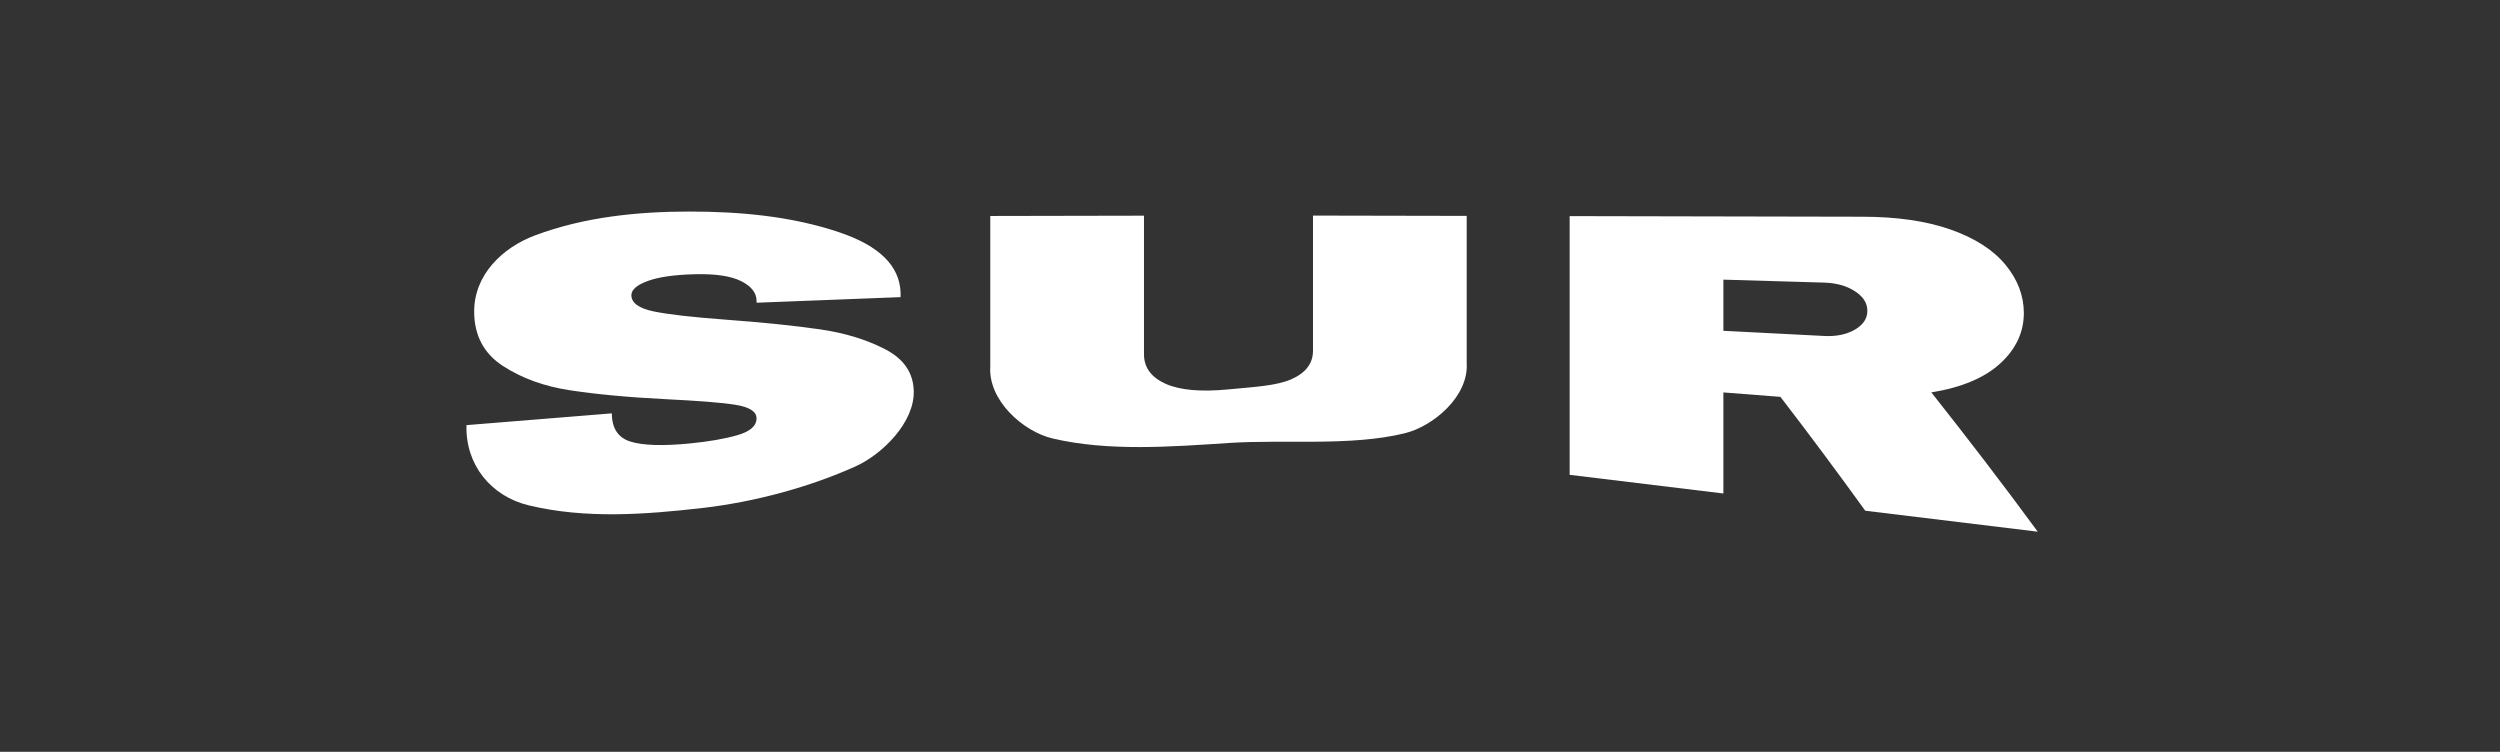
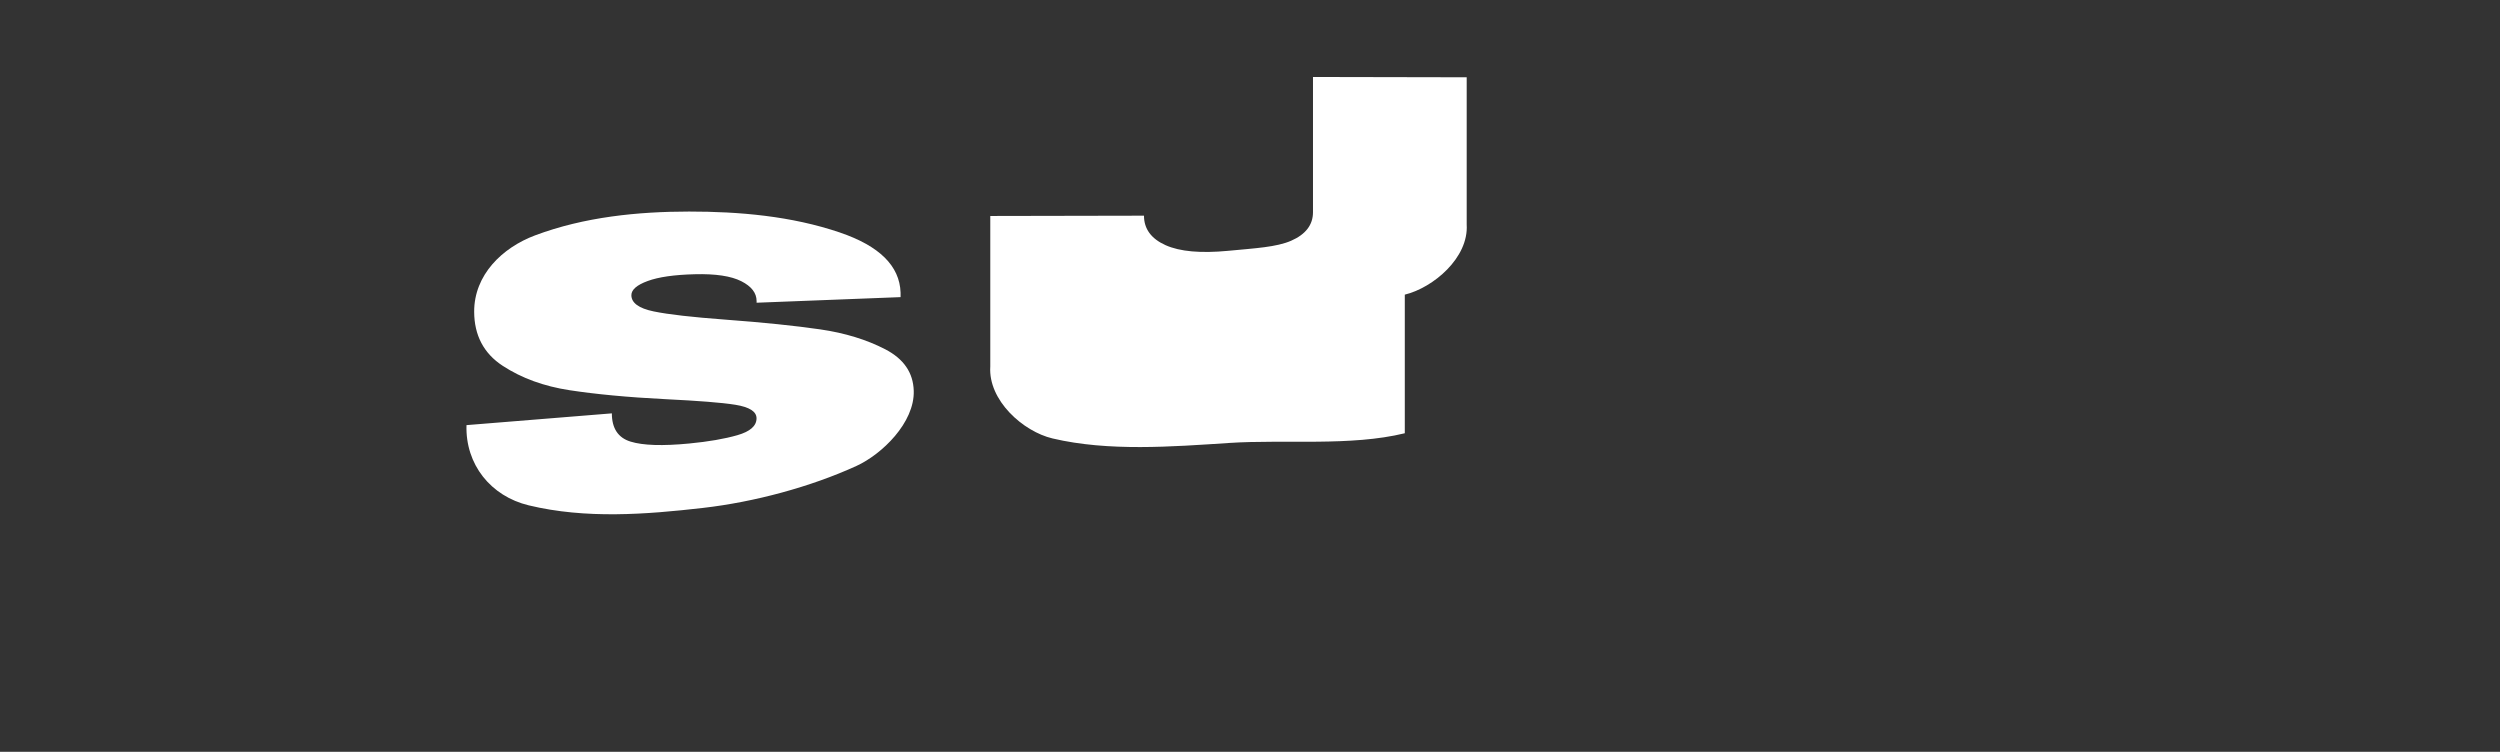
<svg xmlns="http://www.w3.org/2000/svg" viewBox="0 0 818 246" id="Capa_1">
  <rect x="0" y="0" width="818" height="246" fill="#333333" stroke="none" />
  <defs>
    <style>
      .cls-1 {
        fill: #fff;
      }
    </style>
  </defs>
  <path d="M274.87,76.1c12.85,4.38,19.49,10.89,19.8,19.62v1.5c-15.7.61-31.41,1.22-47.11,1.83v-.53c0-2.66-1.67-4.82-5.01-6.51-3.34-1.69-8.42-2.46-15.25-2.28-6.68.17-11.8.9-15.36,2.21-3.57,1.31-5.35,2.86-5.35,4.64,0,2.52,2.43,4.31,7.28,5.31,4.85,1.01,12.69,1.89,23.44,2.69,12.56.93,22.95,2.01,31.06,3.19,8.11,1.18,15.21,3.37,21.28,6.51,6.07,3.15,9.15,7.66,9.33,13.58.32,10.42-10.41,20.79-18.78,24.61-14.93,6.82-33.35,11.79-50.18,13.72-18.71,2.15-38.31,3.66-57.01-.84-12.42-2.99-20.77-13.36-20.37-26.25,15.85-1.29,31.71-2.57,47.56-3.85,0,4.9,2.05,8,6.14,9.25,4.1,1.26,10.47,1.45,19.12.62,6.37-.61,11.64-1.53,15.82-2.73,4.17-1.2,6.26-3.03,6.26-5.52,0-2.22-2.32-3.68-6.94-4.43-4.63-.74-12.21-1.3-22.64-1.82-12.7-.63-23.29-1.67-31.63-2.95-8.35-1.28-15.63-3.92-21.85-7.98-6.22-4.06-9.3-10.02-9.33-17.65-.05-12.12,9.22-21.01,19.91-25.02,16.16-6.06,33.7-7.79,50.41-7.8,16.29,0,33.4,1.43,49.39,6.87Z" class="cls-1" />
-   <path d="M459.65,141.76c-17.68,4.33-39.31,1.98-57.57,3.18-18.59,1.22-39.42,2.84-57.69-1.48-9.66-2.28-21.09-12.48-20.37-23.52v-49.27c16.77-.04,33.53-.07,50.29-.1v45.35c0,4.3,2.35,7.54,7.06,9.65,4.7,2.11,11.53,2.7,20.48,1.85,8.95-.85,15.81-1.21,20.59-3.29,4.78-2.08,7.17-5.22,7.17-9.34v-44.25c16.76.04,33.53.07,50.29.1v48.17c.69,10.9-10.96,20.68-20.25,22.95Z" class="cls-1" />
-   <path d="M654.46,118.94c-5.16,4.71-12.67,7.86-22.53,9.45,11.87,14.99,23.51,30.17,34.82,45.58-18.81-2.29-37.62-4.57-56.44-6.86-9.07-12.56-18.31-24.99-27.76-37.26-7.47-.58-11.2-.87-18.66-1.45v33.07c-16.77-2.04-33.53-4.07-50.3-6.11v-84.65c31.94.07,63.87.13,95.81.2,11.23.02,20.82,1.38,28.79,4.18,7.96,2.8,13.96,6.65,17.98,11.51,4.02,4.86,6.03,10.17,6.03,15.82,0,6.25-2.58,11.8-7.74,16.52ZM606.9,95.27c-2.73-1.76-6.07-2.68-10.01-2.8-11-.32-22-.65-33-.97v16.74c11,.56,22,1.13,33,1.69,3.94.2,7.28-.48,10.01-2.06,2.73-1.58,4.1-3.65,4.1-6.17s-1.36-4.67-4.1-6.43Z" class="cls-1" />
+   <path d="M459.65,141.76c-17.68,4.33-39.31,1.98-57.57,3.18-18.59,1.22-39.42,2.84-57.69-1.48-9.66-2.28-21.09-12.48-20.37-23.52v-49.27c16.77-.04,33.53-.07,50.29-.1c0,4.3,2.35,7.54,7.06,9.65,4.7,2.11,11.53,2.7,20.48,1.85,8.95-.85,15.81-1.21,20.59-3.29,4.78-2.08,7.17-5.22,7.17-9.34v-44.25c16.76.04,33.53.07,50.29.1v48.17c.69,10.9-10.96,20.68-20.25,22.95Z" class="cls-1" />
</svg>